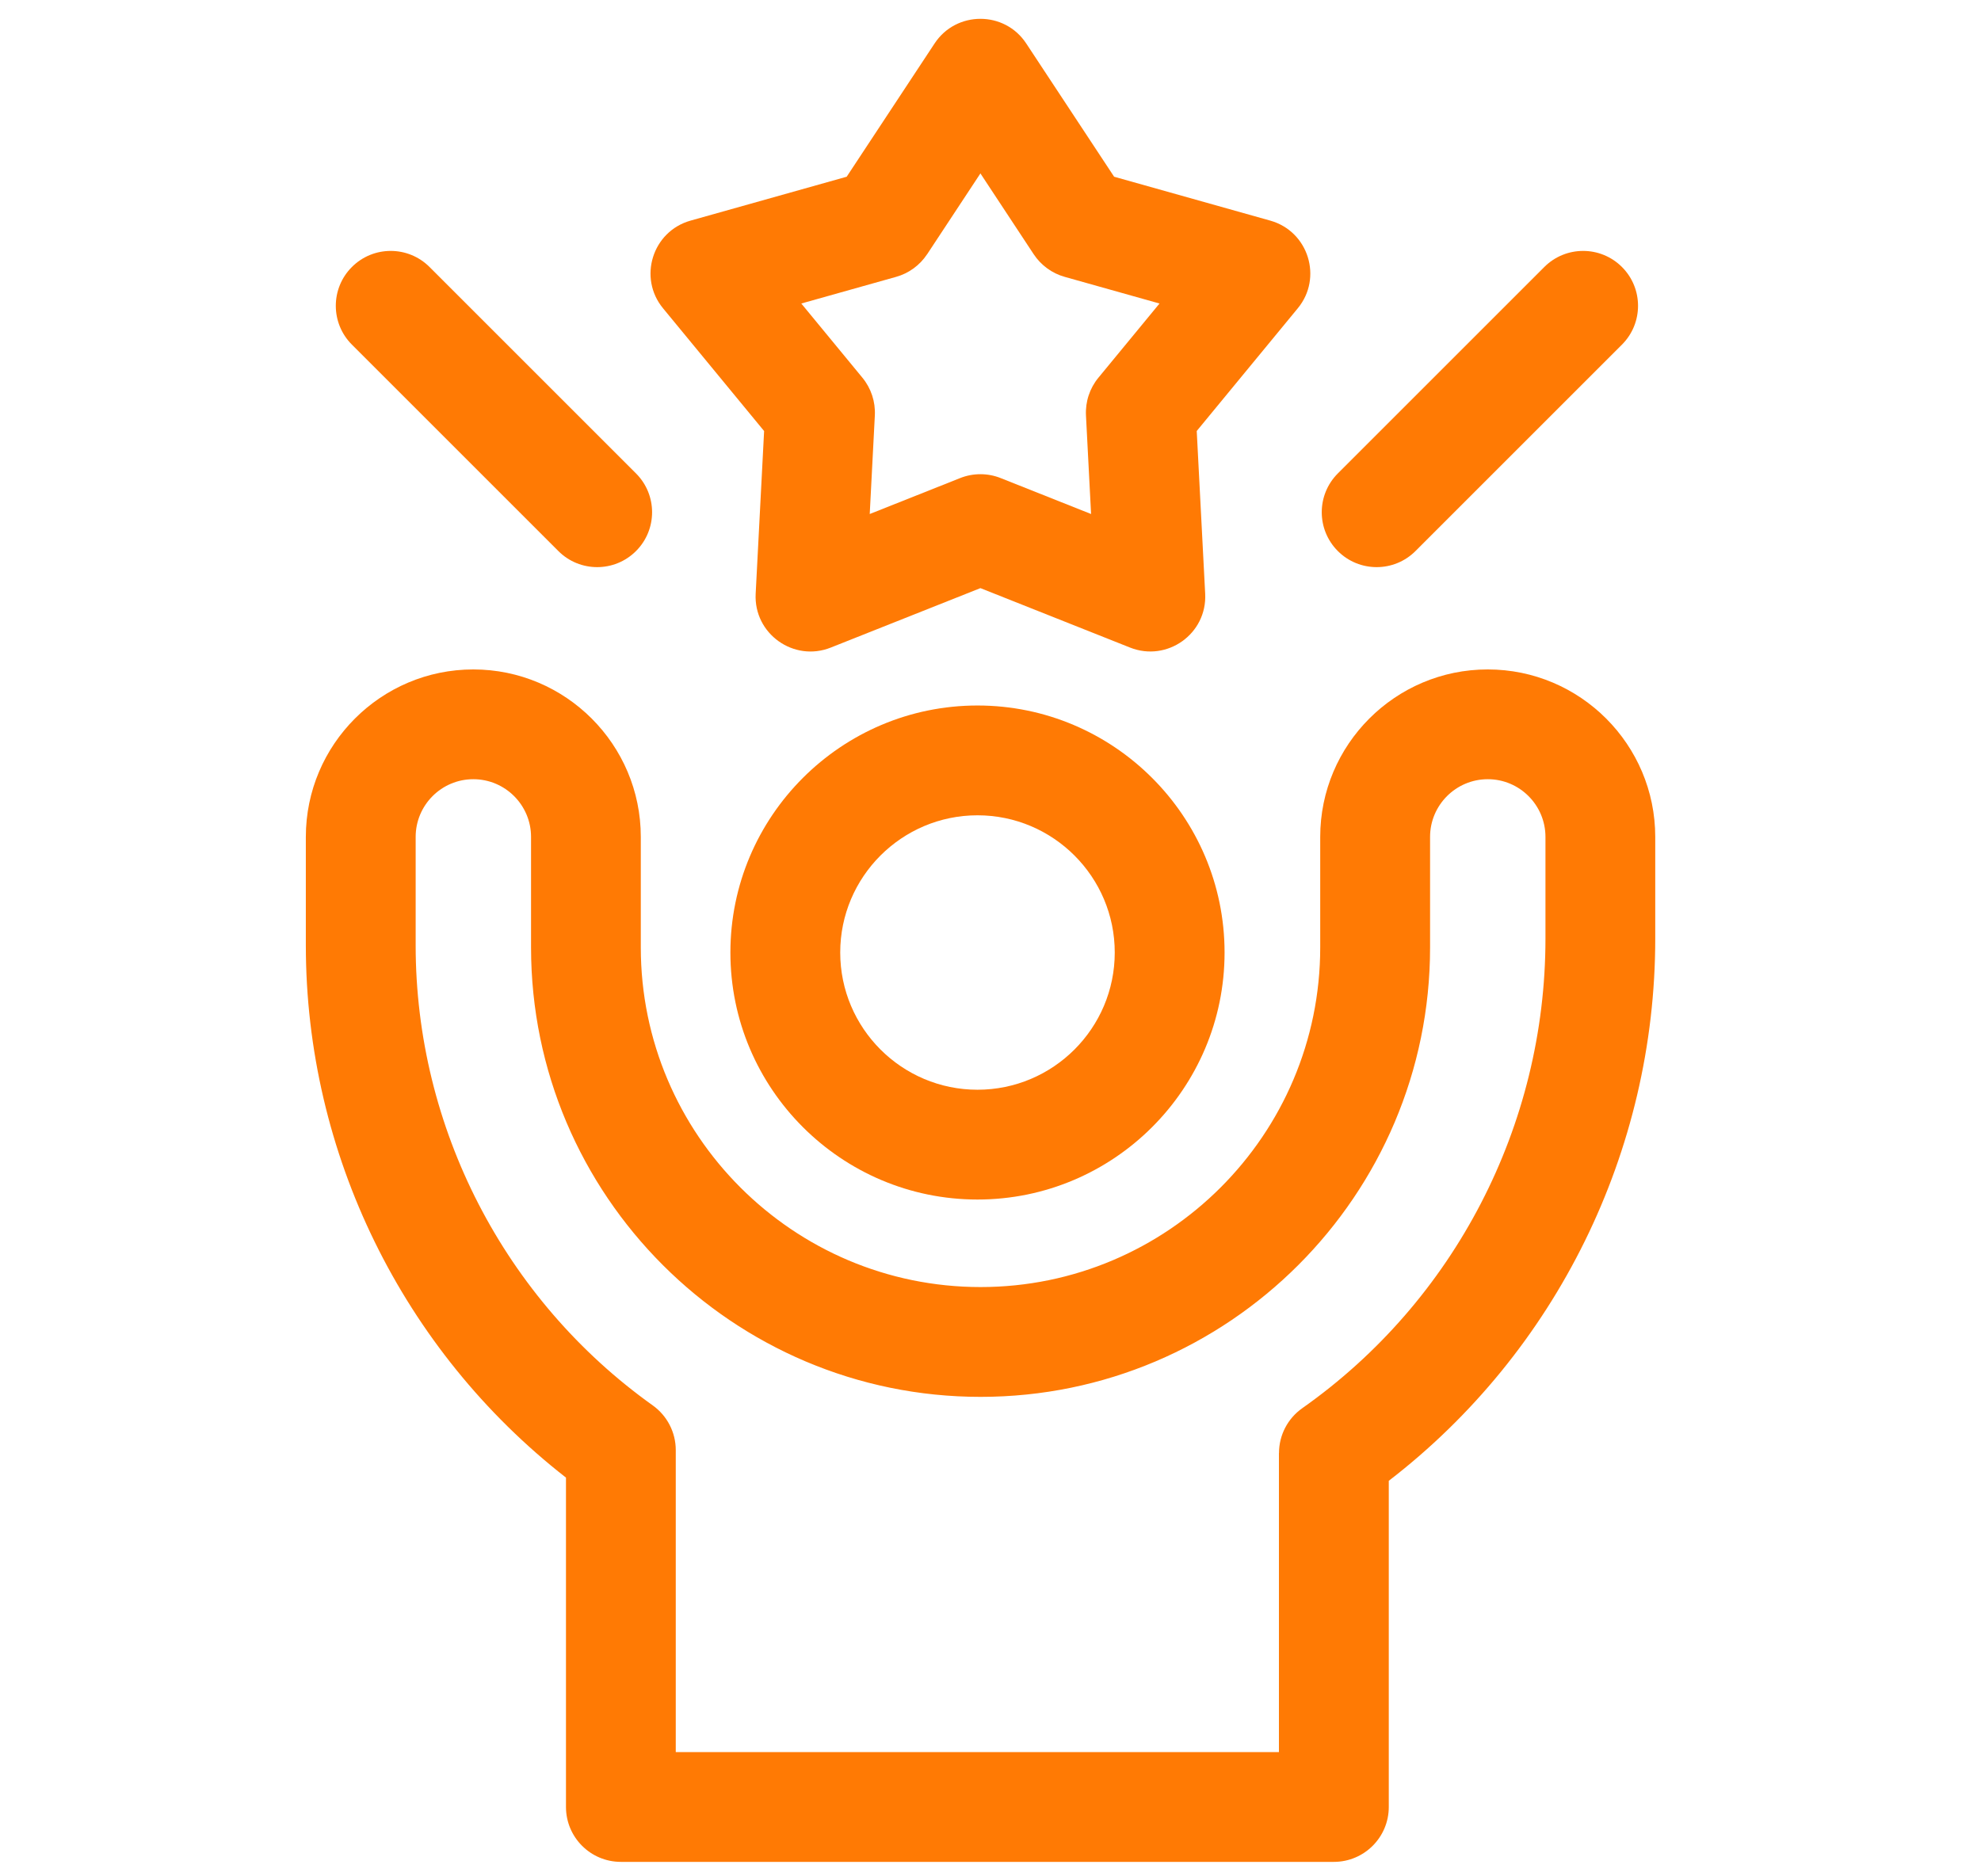
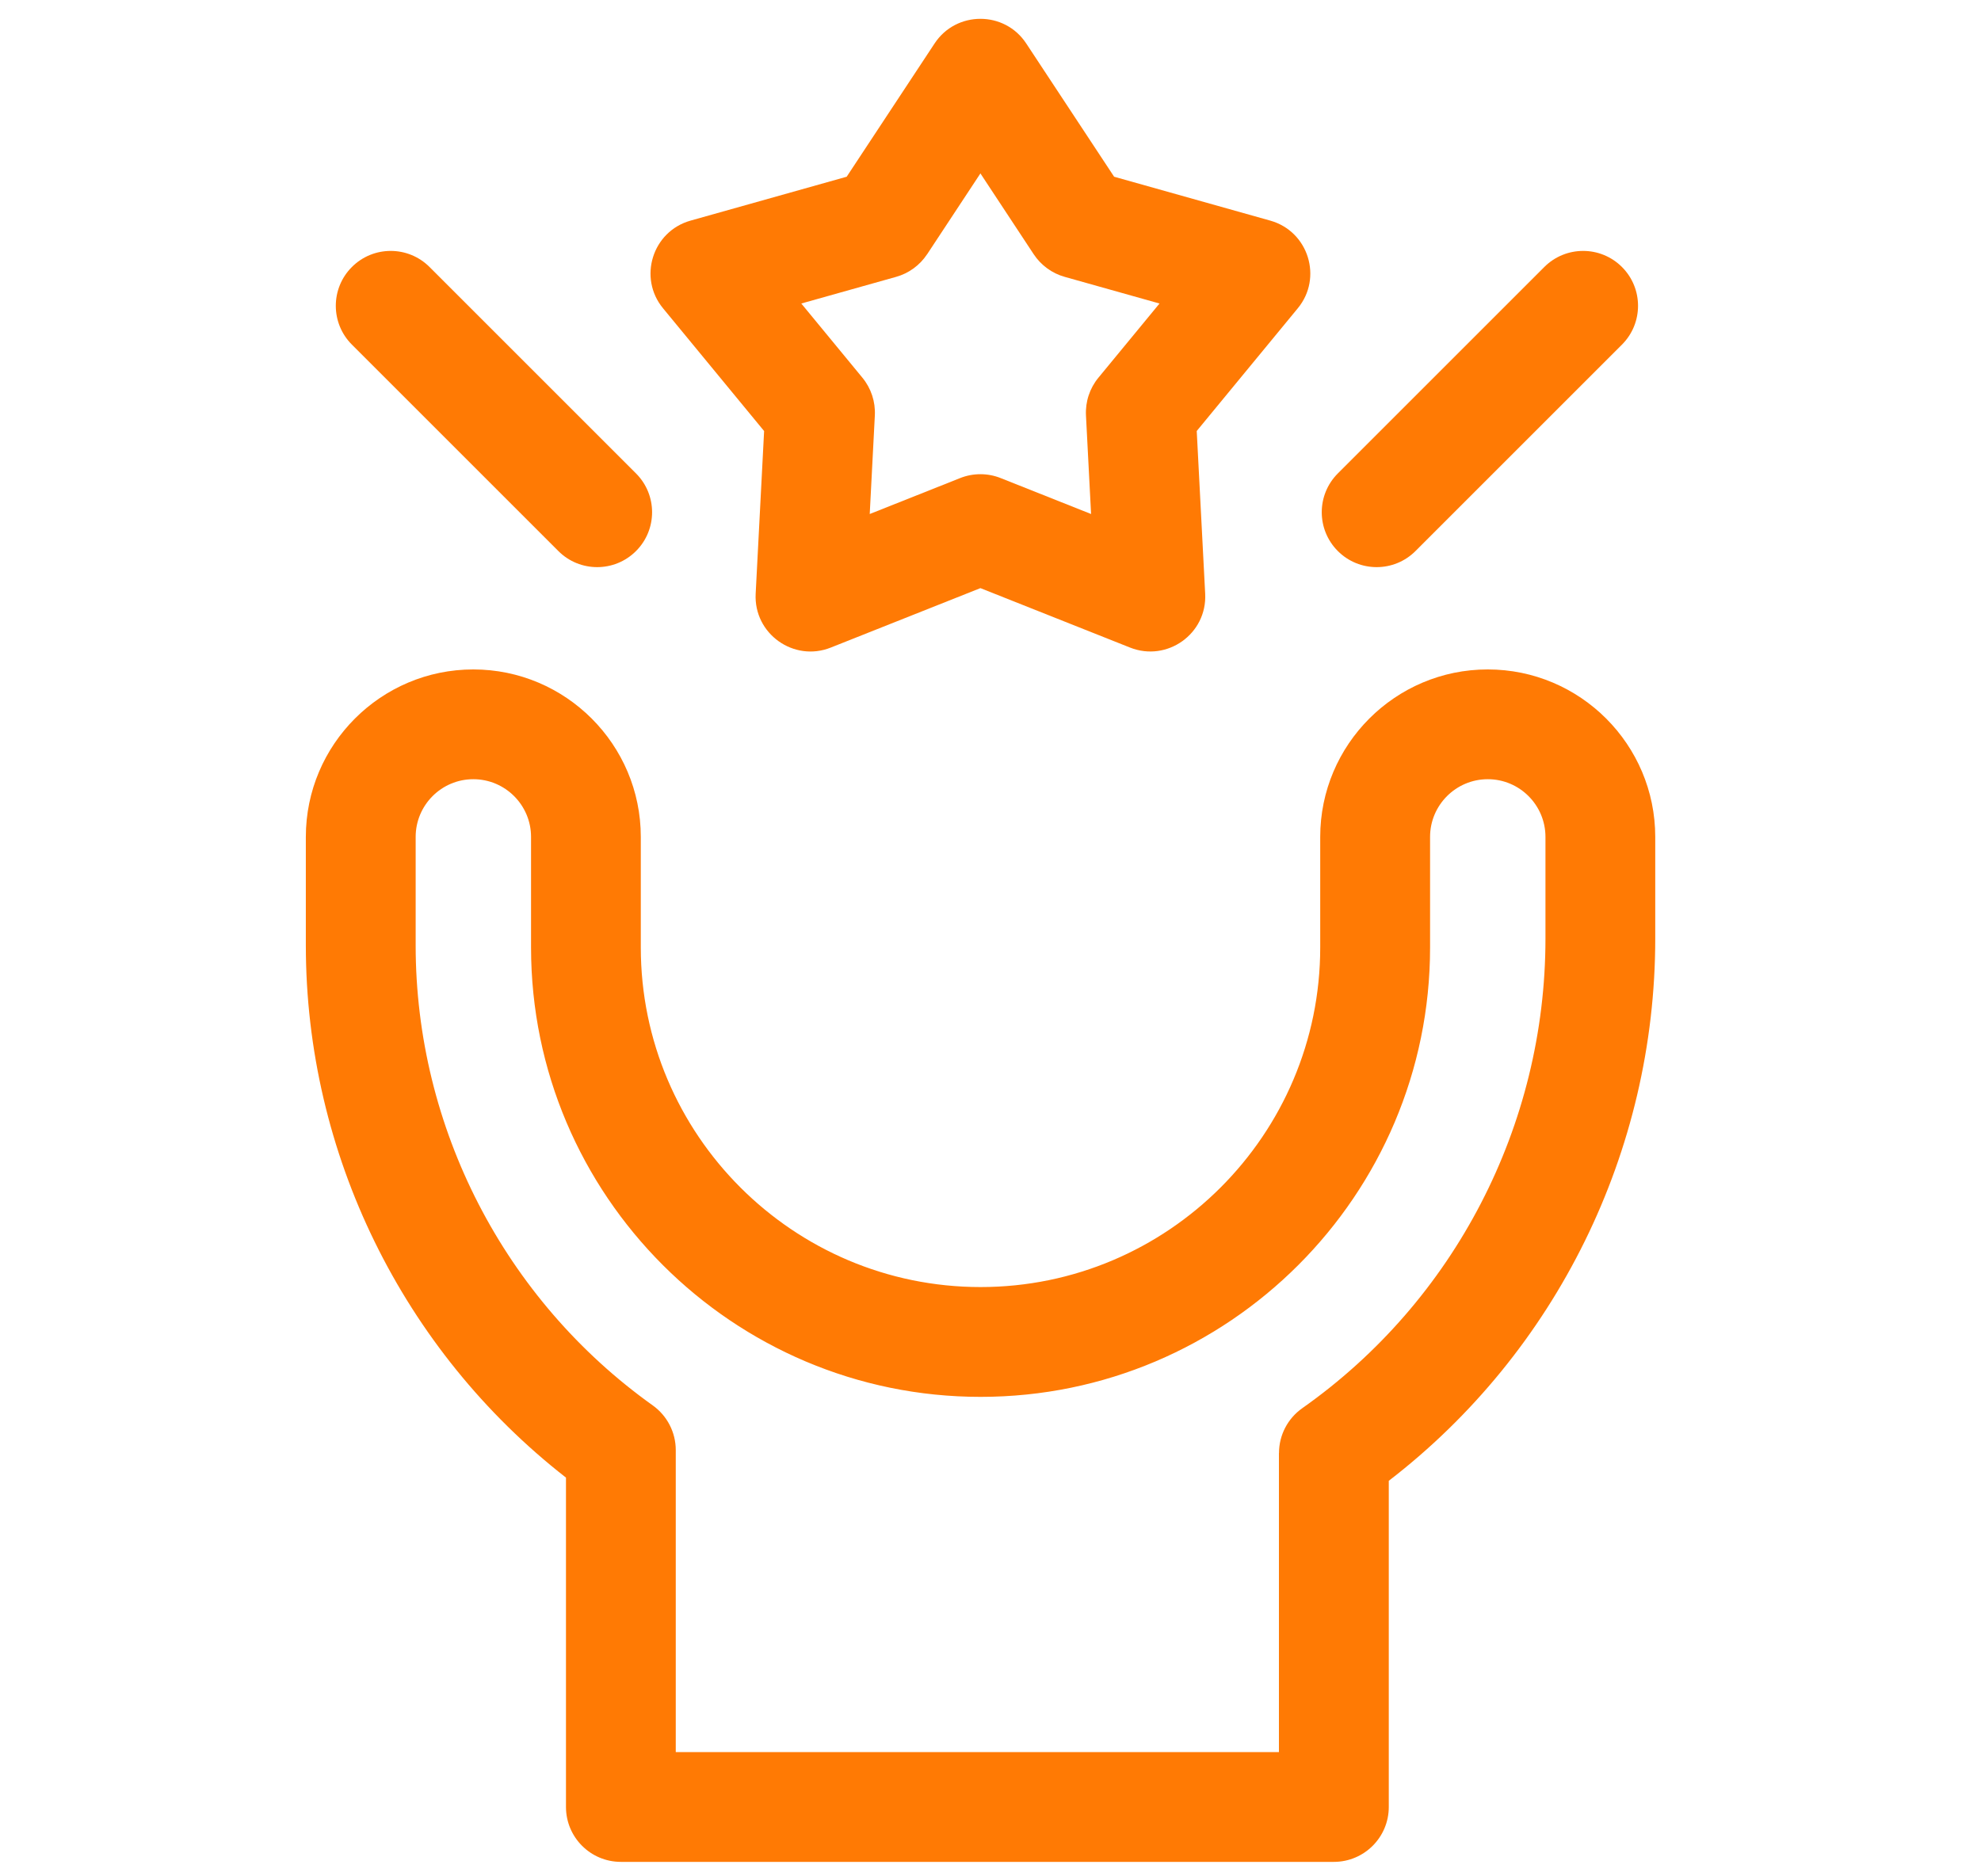
<svg xmlns="http://www.w3.org/2000/svg" width="57" height="54" fill="none">
  <g>
    <title>Layer 1</title>
    <g id="icon confidence">
-       <path fill="#FF7A04" d="m28.126,20.304c-3.92,0 -7.11,3.189 -7.11,7.109c0,3.92 3.19,7.109 7.11,7.109c3.92,0 7.109,-3.189 7.109,-7.109c0,-3.92 -3.189,-7.109 -7.109,-7.109zm0,11.058c-2.178,0 -3.95,-1.771 -3.95,-3.949c0,-2.178 1.772,-3.949 3.95,-3.949c2.177,0 3.949,1.771 3.949,3.949c0,2.178 -1.772,3.949 -3.949,3.949z" id="Vector" />
      <path fill="#FF7A04" d="m42.806,19.266c-2.657,0 -4.819,2.162 -4.819,4.82l0,3.181c0,5.39 -4.384,9.774 -9.773,9.774c-5.39,0 -9.776,-4.384 -9.776,-9.774l0,-3.181c0,-2.658 -2.162,-4.82 -4.82,-4.82c-2.657,0 -4.818,2.162 -4.818,4.82l0,3.122c0,5.984 2.782,11.649 7.485,15.317l0,9.479c0,0.872 0.707,1.58 1.58,1.58l20.515,0c0.872,0 1.58,-0.708 1.58,-1.58l0,-9.387c4.816,-3.709 7.667,-9.48 7.667,-15.602l0,-2.929c0,-2.658 -2.161,-4.82 -4.819,-4.82zm-6.007,22.553l0,8.605l-17.355,0l0,-8.691c0,-0.51 -0.247,-0.989 -0.662,-1.286c-4.273,-3.049 -6.822,-7.998 -6.822,-13.239l0,-3.122c0,-0.916 0.744,-1.661 1.659,-1.661c0.916,0 1.661,0.745 1.661,1.661l0,3.181c0,7.132 5.802,12.934 12.935,12.934c7.131,0 12.933,-5.802 12.933,-12.934l0,-3.181c0,-0.916 0.745,-1.661 1.661,-1.661c0.915,0 1.659,0.745 1.659,1.661l0,2.929c0,5.374 -2.616,10.425 -6.997,13.512c-0.42,0.296 -0.67,0.777 -0.67,1.291z" id="Vector_2" />
      <path fill="#FF7A04" d="m21.986,12.404l-0.243,4.684c-0.059,1.153 1.098,1.973 2.161,1.549l4.306,-1.711l4.306,1.711c1.065,0.422 2.22,-0.395 2.161,-1.549l-0.243,-4.684l2.907,-3.531c0.724,-0.876 0.309,-2.215 -0.792,-2.524l-4.492,-1.263l-2.529,-3.835c-0.622,-0.946 -2.015,-0.945 -2.637,0l-2.529,3.835l-4.492,1.263c-1.102,0.31 -1.514,1.65 -0.792,2.524l2.907,3.531zm4.691,-5.087l1.533,-2.326l1.533,2.326c0.21,0.317 0.526,0.549 0.892,0.651l2.728,0.767l-1.758,2.135c-0.251,0.304 -0.378,0.691 -0.358,1.086l0.147,2.837l-2.601,-1.034c-0.373,-0.149 -0.794,-0.149 -1.167,0l-2.601,1.034l0.147,-2.837c0.02,-0.395 -0.107,-0.781 -0.358,-1.086l-1.758,-2.135l2.728,-0.767c0.366,-0.102 0.682,-0.334 0.892,-0.651z" id="Vector_3" />
      <path fill="#FF7A04" d="m16.066,15.859c0.617,0.617 1.617,0.617 2.234,0c0.617,-0.617 0.617,-1.617 0,-2.234l-5.941,-5.941c-0.617,-0.617 -1.617,-0.617 -2.234,0c-0.617,0.617 -0.617,1.617 0,2.234l5.941,5.941z" id="Vector_4" />
      <path fill="#FF7A04" d="m40.728,15.859l5.941,-5.941c0.617,-0.617 0.617,-1.617 0,-2.234c-0.617,-0.617 -1.617,-0.617 -2.234,0l-5.941,5.941c-0.617,0.617 -0.617,1.617 0,2.234c0.617,0.617 1.617,0.617 2.234,0z" id="Vector_5" />
    </g>
  </g>
</svg>